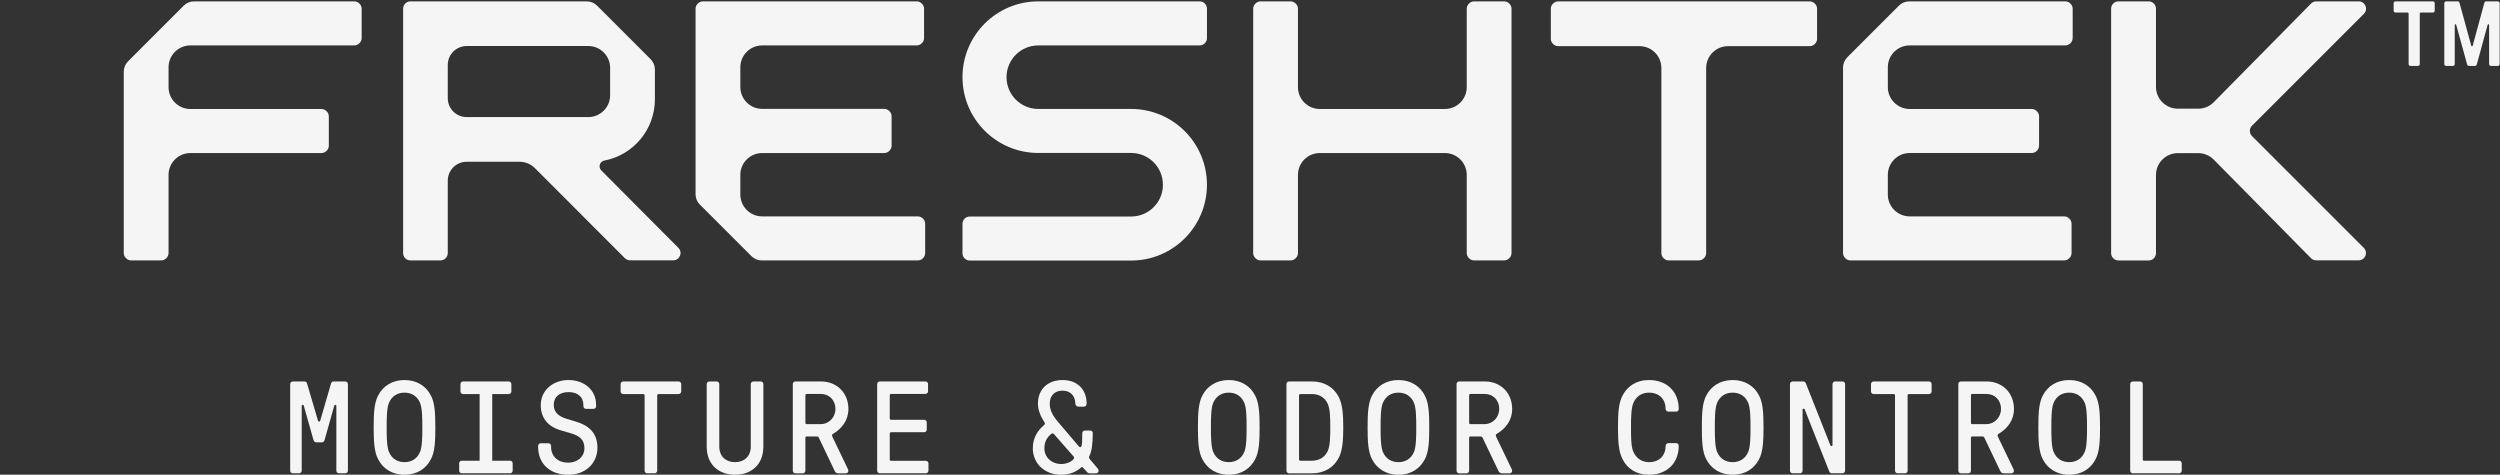
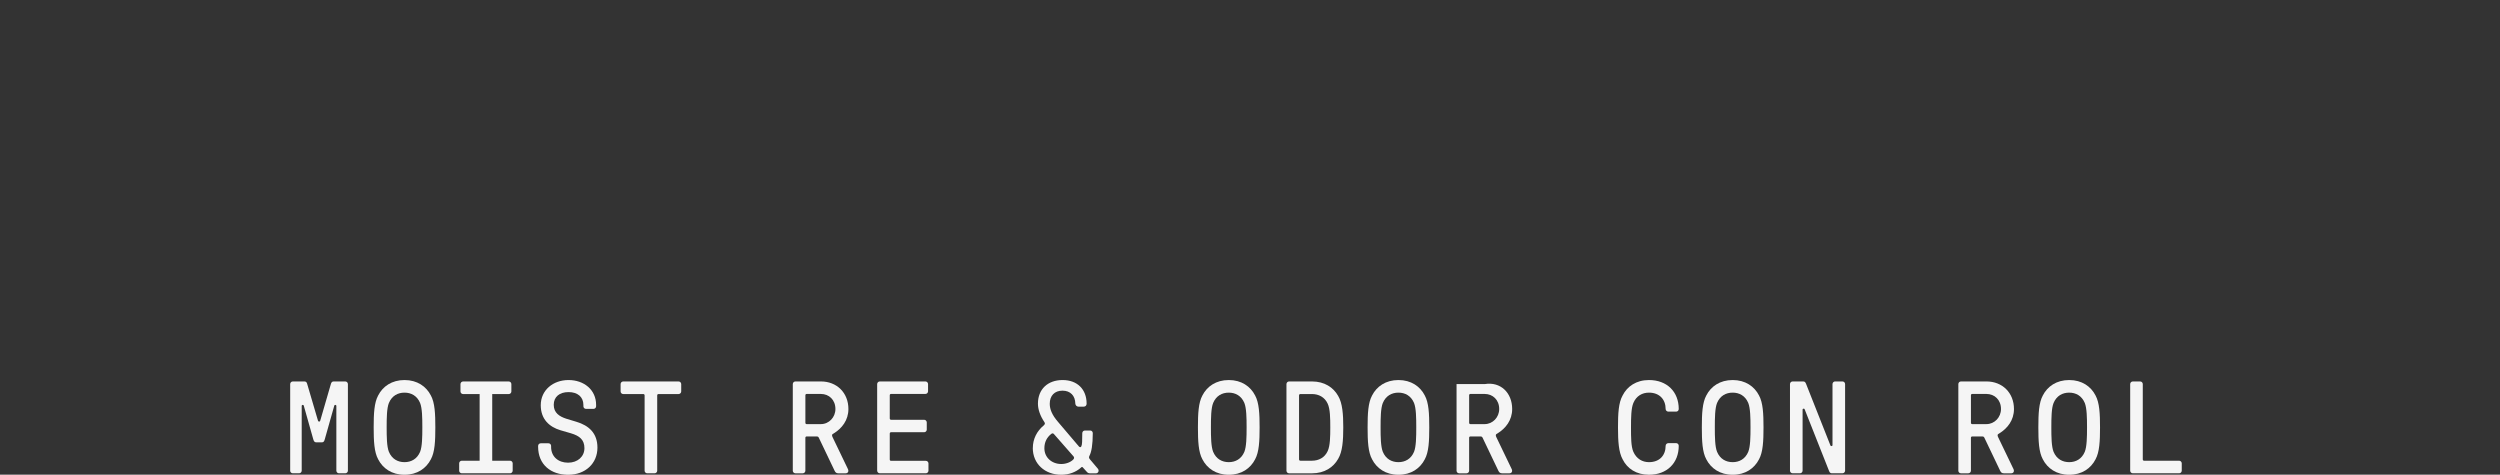
<svg xmlns="http://www.w3.org/2000/svg" width="1717" height="326" viewBox="0 0 1717 326" fill="none">
  <rect x="0" y="0" width="1717" height="326" fill="#333333" stroke="none" />
  <g clip-path="url(#clip0_1977_595)">
    <path d="M199.299 323.27V263.79C199.299 262.8 200.109 261.98 201.099 261.98H209.029C210.019 261.98 210.649 262.44 210.919 263.52L218.399 288.93C218.659 289.75 219.659 289.84 219.929 288.93L227.309 263.52C227.679 262.45 228.219 261.98 229.209 261.98H237.139C238.129 261.98 238.939 262.8 238.939 263.79V323.27C238.939 324.25 238.119 325.06 237.139 325.06H232.809C231.819 325.06 231.009 324.24 231.009 323.27V278.83C231.009 277.93 229.839 277.76 229.569 278.65L223.079 301.64C222.629 303.34 222.089 303.79 221.089 303.79H217.209C216.219 303.79 215.589 303.34 215.139 301.64L208.649 278.65C208.379 277.75 207.209 277.93 207.209 278.83V323.27C207.209 324.25 206.389 325.06 205.409 325.06H201.079C200.089 325.06 199.279 324.24 199.279 323.27H199.299Z" fill="#F5F5F5" />
    <path d="M259.709 315.43C256.999 310.48 256.639 303 256.639 293.53C256.639 284.06 256.999 276.6 259.709 271.63C262.859 265.41 269.079 261.01 277.819 261.01C286.559 261.01 292.769 265.42 295.929 271.63C298.639 276.6 298.989 284.08 298.989 293.53C298.989 302.98 298.639 310.48 295.929 315.43C292.769 321.65 286.559 326.07 277.819 326.07C269.079 326.07 262.859 321.65 259.709 315.43ZM267.089 310.3C269.159 315.25 273.219 317.41 277.809 317.41C282.399 317.41 286.459 315.25 288.529 310.3C289.969 306.68 290.059 300.11 290.059 293.53C290.059 286.95 289.969 280.38 288.529 276.77C286.459 271.82 282.389 269.66 277.809 269.66C273.229 269.66 269.159 271.82 267.089 276.77C265.649 280.37 265.559 286.96 265.559 293.53C265.559 300.1 265.649 306.68 267.089 310.3Z" fill="#F5F5F5" />
    <path d="M315.359 323.27V318.21C315.359 317.23 316.169 316.42 317.159 316.42H329.409V270.64H318.049C317.059 270.64 316.249 269.84 316.249 268.85V263.8C316.249 262.81 317.069 261.99 318.049 261.99H349.409C350.399 261.99 351.209 262.81 351.209 263.8V268.85C351.209 269.84 350.399 270.64 349.409 270.64H338.059V316.42H350.309C351.299 316.42 352.109 317.24 352.109 318.21V323.27C352.109 324.25 351.289 325.06 350.309 325.06H317.149C316.159 325.06 315.349 324.24 315.349 323.27H315.359Z" fill="#F5F5F5" />
    <path d="M369.579 306.24C369.579 305.25 370.399 304.45 371.389 304.45H376.699C377.689 304.45 378.499 305.25 378.499 306.24V306.96C378.499 313.64 383.459 317.77 390.129 317.77C396.799 317.77 401.389 313.54 401.389 307.77C401.389 302 397.959 299.3 392.109 297.58L384.989 295.51C377.329 293.25 371.389 287.93 371.389 278.31C371.389 267.95 379.859 261.01 390.479 261.01C401.099 261.01 409.409 267.75 409.409 278.04V279.03C409.409 280.02 408.599 280.82 407.609 280.82H402.479C401.489 280.82 400.679 280.02 400.679 279.03V278.12C400.679 272.63 396.719 269.29 390.489 269.29C384.259 269.29 380.309 272.54 380.309 278.04C380.309 283.54 384.189 286.05 388.959 287.59L395.809 289.66C404.559 292.27 410.319 297.59 410.319 307.43C410.319 318.32 402.019 326.08 390.219 326.08C378.419 326.08 369.579 319.14 369.579 306.79V306.24Z" fill="#F5F5F5" />
    <path d="M442.719 323.27V271.54C442.719 271 442.359 270.63 441.809 270.63H428.029C427.039 270.63 426.229 269.83 426.229 268.84V263.79C426.229 262.8 427.039 261.98 428.029 261.98H466.049C467.039 261.98 467.859 262.8 467.859 263.79V268.84C467.859 269.83 467.039 270.63 466.049 270.63H452.269C451.729 270.63 451.369 271 451.369 271.54V323.27C451.369 324.25 450.559 325.06 449.569 325.06H444.519C443.529 325.06 442.719 324.24 442.719 323.27Z" fill="#F5F5F5" />
-     <path d="M485.359 306.6V263.8C485.359 262.81 486.169 261.99 487.159 261.99H492.209C493.199 261.99 494.009 262.81 494.009 263.8V306.68C494.009 313.63 498.699 317.41 504.819 317.41C510.939 317.41 515.629 313.63 515.629 306.68V263.8C515.629 262.81 516.439 261.99 517.429 261.99H522.479C523.469 261.99 524.279 262.81 524.279 263.8V306.6C524.279 319.66 515.449 326.06 504.819 326.06C494.189 326.06 485.359 319.65 485.359 306.6Z" fill="#F5F5F5" />
    <path d="M544.489 323.27V263.79C544.489 262.8 545.299 261.98 546.289 261.98H563.859C574.669 261.98 582.689 269.73 582.689 280.91C582.689 288.66 578.179 294.24 572.599 297.67C571.159 298.29 571.249 299.11 571.879 300.38L582.329 322.09C583.139 323.72 582.329 325.07 580.799 325.07H575.749C574.399 325.07 573.759 324.45 573.229 323.36L562.419 300.74C562.149 300.12 561.789 299.75 560.879 299.75H554.039C553.499 299.75 553.129 300.12 553.129 300.66V323.28C553.129 324.26 552.319 325.07 551.329 325.07H546.279C545.289 325.07 544.479 324.25 544.479 323.28L544.489 323.27ZM554.049 291.28H563.769C569.359 291.28 573.769 286.59 573.769 280.92C573.769 274.61 569.359 270.56 563.769 270.56H554.049C553.509 270.56 553.139 270.91 553.139 271.46V290.38C553.139 290.92 553.499 291.29 554.049 291.29V291.28Z" fill="#F5F5F5" />
    <path d="M602.439 323.27V263.79C602.439 262.8 603.249 261.98 604.229 261.98H635.599C636.589 261.98 637.389 262.8 637.389 263.79V268.74C637.389 269.73 636.579 270.55 635.599 270.55H611.989C611.449 270.55 611.089 270.9 611.089 271.45V287.4C611.089 287.93 611.439 288.3 611.989 288.3H634.699C635.689 288.3 636.499 289.12 636.499 290.11V295.06C636.499 296.05 635.689 296.85 634.699 296.85H611.989C611.449 296.85 611.089 297.22 611.089 297.76V315.59C611.089 316.13 611.439 316.5 611.989 316.5H635.869C636.859 316.5 637.669 317.3 637.669 318.29V323.26C637.669 324.24 636.859 325.05 635.869 325.05H604.239C603.249 325.05 602.449 324.23 602.449 323.26L602.439 323.27Z" fill="#F5F5F5" />
    <path d="M709.349 307.67C709.349 301.45 712.149 296.06 716.829 292.18C717.729 291.36 717.909 290.74 717.189 289.75C714.489 285.7 712.859 281.37 712.859 277.22C712.859 267.22 719.709 261.01 729.799 261.01C739.889 261.01 746.289 267.4 746.289 277.22C746.289 278.39 745.569 279.29 744.299 279.29H740.699C739.529 279.29 738.629 278.39 738.539 277.22C738.449 271.82 735.209 268.3 729.709 268.3C724.209 268.3 720.969 271.82 720.969 277.32C720.969 281 722.499 284.98 726.639 289.75L740.969 306.6C741.599 307.32 742.319 307.32 742.679 306.5C743.219 305.43 743.309 302.62 743.309 297.5C743.309 296.51 744.119 295.69 745.019 295.69H748.809C749.799 295.69 750.519 296.51 750.519 297.5C750.519 305.43 749.609 310.48 748.259 312.99C747.719 314.08 747.899 314.62 748.529 315.42L754.019 321.91C755.099 323.18 754.289 325.07 752.759 325.07H748.519C747.529 325.07 746.899 324.62 746.449 324.08L743.749 321.1C743.299 320.57 742.929 320.57 742.479 321.1C738.969 324.26 734.189 326.07 728.879 326.07C717.699 326.07 709.319 318.59 709.319 307.68L709.349 307.67ZM728.909 318.68C732.329 318.68 735.489 317.32 737.189 315.52C737.819 314.8 737.819 314.08 737.289 313.44L723.769 298.03C723.149 297.41 722.599 297.58 721.969 298.03C718.999 300.38 717.279 303.62 717.279 307.87C717.279 314.17 722.329 318.68 728.909 318.68Z" fill="#F5F5F5" />
    <path d="M825.799 315.43C823.099 310.48 822.739 303 822.739 293.53C822.739 284.06 823.099 276.6 825.799 271.63C828.959 265.41 835.169 261.01 843.919 261.01C852.669 261.01 858.869 265.42 862.029 271.63C864.729 276.6 865.099 284.08 865.099 293.53C865.099 302.98 864.729 310.48 862.029 315.43C858.869 321.65 852.659 326.07 843.919 326.07C835.179 326.07 828.959 321.65 825.799 315.43ZM833.189 310.3C835.259 315.25 839.319 317.41 843.909 317.41C848.499 317.41 852.559 315.25 854.629 310.3C856.069 306.68 856.169 300.11 856.169 293.53C856.169 286.95 856.069 280.38 854.629 276.77C852.559 271.82 848.509 269.66 843.909 269.66C839.309 269.66 835.259 271.82 833.189 276.77C831.749 280.37 831.659 286.96 831.659 293.53C831.659 300.1 831.749 306.68 833.189 310.3Z" fill="#F5F5F5" />
    <path d="M883.539 263.79C883.539 262.8 884.359 261.98 885.349 261.98H901.109C909.669 261.98 915.799 266.13 919.039 271.9C922.009 276.87 922.559 284.52 922.559 293.53C922.559 302.54 922.019 310.21 919.039 315.16C915.799 320.93 909.669 325.08 901.109 325.08H885.349C884.359 325.08 883.539 324.26 883.539 323.29V263.79ZM893.099 316.41H901.119C905.629 316.41 909.769 314.34 911.839 309.83C913.549 306.23 913.639 299.74 913.639 293.52C913.639 287.3 913.549 280.82 911.839 277.21C909.769 272.71 905.619 270.63 901.119 270.63H893.099C892.559 270.63 892.189 271 892.189 271.54V315.51C892.189 316.05 892.559 316.41 893.099 316.41Z" fill="#F5F5F5" />
    <path d="M942.339 315.43C939.629 310.48 939.269 303 939.269 293.53C939.269 284.06 939.629 276.6 942.339 271.63C945.489 265.41 951.709 261.01 960.449 261.01C969.189 261.01 975.399 265.42 978.559 271.63C981.269 276.6 981.619 284.08 981.619 293.53C981.619 302.98 981.269 310.48 978.559 315.43C975.399 321.65 969.189 326.07 960.449 326.07C951.709 326.07 945.489 321.65 942.339 315.43ZM949.719 310.3C951.789 315.25 955.849 317.41 960.439 317.41C965.029 317.41 969.089 315.25 971.159 310.3C972.599 306.68 972.689 300.11 972.689 293.53C972.689 286.95 972.599 280.38 971.159 276.77C969.089 271.82 965.019 269.66 960.439 269.66C955.859 269.66 951.789 271.82 949.719 276.77C948.279 280.37 948.189 286.96 948.189 293.53C948.189 300.1 948.279 306.68 949.719 310.3Z" fill="#F5F5F5" />
-     <path d="M1000.36 323.27V263.79C1000.36 262.8 1001.17 261.98 1002.16 261.98H1019.73C1030.54 261.98 1038.56 269.73 1038.56 280.91C1038.56 288.66 1034.06 294.24 1028.47 297.67C1027.03 298.29 1027.12 299.11 1027.75 300.38L1038.2 322.09C1039.01 323.72 1038.2 325.07 1036.67 325.07H1031.62C1030.27 325.07 1029.63 324.45 1029.1 323.36L1018.29 300.74C1018.02 300.12 1017.66 299.75 1016.76 299.75H1009.9C1009.36 299.75 1009 300.12 1009 300.66V323.28C1009 324.26 1008.19 325.07 1007.2 325.07H1002.15C1001.16 325.07 1000.35 324.25 1000.35 323.28L1000.36 323.27ZM1009.91 291.28H1019.65C1025.23 291.28 1029.65 286.59 1029.65 280.92C1029.65 274.61 1025.24 270.56 1019.65 270.56H1009.91C1009.37 270.56 1009.01 270.91 1009.01 271.46V290.38C1009.01 290.92 1009.37 291.29 1009.91 291.29V291.28Z" fill="#F5F5F5" />
+     <path d="M1000.36 323.27V263.79H1019.73C1030.54 261.98 1038.56 269.73 1038.56 280.91C1038.56 288.66 1034.06 294.24 1028.47 297.67C1027.03 298.29 1027.12 299.11 1027.75 300.38L1038.2 322.09C1039.01 323.72 1038.2 325.07 1036.67 325.07H1031.62C1030.27 325.07 1029.63 324.45 1029.1 323.36L1018.29 300.74C1018.02 300.12 1017.66 299.75 1016.76 299.75H1009.9C1009.36 299.75 1009 300.12 1009 300.66V323.28C1009 324.26 1008.19 325.07 1007.2 325.07H1002.15C1001.16 325.07 1000.35 324.25 1000.35 323.28L1000.36 323.27ZM1009.91 291.28H1019.65C1025.23 291.28 1029.65 286.59 1029.65 280.92C1029.65 274.61 1025.24 270.56 1019.65 270.56H1009.91C1009.37 270.56 1009.01 270.91 1009.01 271.46V290.38C1009.01 290.92 1009.37 291.29 1009.91 291.29V291.28Z" fill="#F5F5F5" />
    <path d="M1114.4 315.43C1111.69 310.48 1111.24 303 1111.24 293.53C1111.24 284.06 1111.6 276.6 1114.4 271.63C1117.55 265.33 1123.86 261.01 1132.51 261.01C1144.85 261.01 1152.96 269.02 1152.96 280.92C1152.96 281.91 1152.15 282.71 1151.17 282.71H1145.85C1144.86 282.71 1143.96 281.91 1143.96 280.92C1143.96 274.43 1139.81 269.66 1132.51 269.66C1128 269.66 1123.86 271.82 1121.79 276.77C1120.26 280.37 1120.17 286.96 1120.17 293.53C1120.17 300.1 1120.17 306.68 1121.79 310.3C1123.95 315.15 1128.01 317.41 1132.51 317.41C1139.81 317.41 1143.96 312.72 1143.96 306.15C1143.96 305.16 1144.86 304.34 1145.85 304.34H1151.17C1152.16 304.34 1152.96 305.16 1152.96 306.15C1152.96 318.04 1144.85 326.06 1132.51 326.06C1123.86 326.06 1117.55 321.83 1114.4 315.42V315.43Z" fill="#F5F5F5" />
    <path d="M1171.88 315.43C1169.18 310.48 1168.82 303 1168.82 293.53C1168.82 284.06 1169.18 276.6 1171.88 271.63C1175.04 265.41 1181.25 261.01 1190 261.01C1198.75 261.01 1204.95 265.42 1208.11 271.63C1210.81 276.6 1211.18 284.08 1211.18 293.53C1211.18 302.98 1210.81 310.48 1208.11 315.43C1204.95 321.65 1198.74 326.07 1190 326.07C1181.26 326.07 1175.04 321.65 1171.88 315.43ZM1179.27 310.3C1181.34 315.25 1185.4 317.41 1189.99 317.41C1194.58 317.41 1198.64 315.25 1200.71 310.3C1202.15 306.68 1202.25 300.11 1202.25 293.53C1202.25 286.95 1202.15 280.38 1200.71 276.77C1198.64 271.82 1194.59 269.66 1189.99 269.66C1185.39 269.66 1181.34 271.82 1179.27 276.77C1177.83 280.37 1177.74 286.96 1177.74 293.53C1177.74 300.1 1177.83 306.68 1179.27 310.3Z" fill="#F5F5F5" />
    <path d="M1229.36 323.27V263.79C1229.36 262.8 1230.17 261.98 1231.16 261.98H1238.37C1239.45 261.98 1239.91 262.44 1240.36 263.52L1257.12 305.87C1257.39 306.67 1258.56 306.49 1258.56 305.69V263.78C1258.56 262.79 1259.38 261.97 1260.36 261.97H1265.41C1266.4 261.97 1267.21 262.79 1267.21 263.78V323.26C1267.21 324.24 1266.4 325.05 1265.41 325.05H1258.2C1257.12 325.05 1256.67 324.6 1256.22 323.51L1239.46 281.17C1239.2 280.35 1238.02 280.53 1238.02 281.35V323.26C1238.02 324.24 1237.21 325.05 1236.22 325.05H1231.17C1230.18 325.05 1229.37 324.23 1229.37 323.26L1229.36 323.27Z" fill="#F5F5F5" />
-     <path d="M1301.5 323.27V271.54C1301.5 271 1301.14 270.63 1300.59 270.63H1286.81C1285.82 270.63 1285.01 269.83 1285.01 268.84V263.79C1285.01 262.8 1285.82 261.98 1286.81 261.98H1324.84C1325.83 261.98 1326.63 262.8 1326.63 263.79V268.84C1326.63 269.83 1325.82 270.63 1324.84 270.63H1311.05C1310.51 270.63 1310.15 271 1310.15 271.54V323.27C1310.15 324.25 1309.33 325.06 1308.35 325.06H1303.3C1302.31 325.06 1301.5 324.24 1301.5 323.27Z" fill="#F5F5F5" />
    <path d="M1344.99 323.27V263.79C1344.99 262.8 1345.8 261.98 1346.79 261.98H1364.36C1375.17 261.98 1383.19 269.73 1383.19 280.91C1383.19 288.66 1378.69 294.24 1373.1 297.67C1371.66 298.29 1371.75 299.11 1372.38 300.38L1382.83 322.09C1383.64 323.72 1382.83 325.07 1381.3 325.07H1376.25C1374.9 325.07 1374.26 324.45 1373.73 323.36L1362.92 300.74C1362.65 300.12 1362.29 299.75 1361.39 299.75H1354.53C1353.99 299.75 1353.63 300.12 1353.63 300.66V323.28C1353.63 324.26 1352.82 325.07 1351.83 325.07H1346.78C1345.79 325.07 1344.98 324.25 1344.98 323.28L1344.99 323.27ZM1354.54 291.28H1364.28C1369.86 291.28 1374.28 286.59 1374.28 280.92C1374.28 274.61 1369.87 270.56 1364.28 270.56H1354.54C1354 270.56 1353.64 270.91 1353.64 271.46V290.38C1353.64 290.92 1354 291.29 1354.54 291.29V291.28Z" fill="#F5F5F5" />
    <path d="M1403 315.43C1400.3 310.48 1399.94 303 1399.94 293.53C1399.94 284.06 1400.3 276.6 1403 271.63C1406.16 265.41 1412.37 261.01 1421.12 261.01C1429.87 261.01 1436.07 265.42 1439.23 271.63C1441.93 276.6 1442.3 284.08 1442.3 293.53C1442.3 302.98 1441.93 310.48 1439.23 315.43C1436.07 321.65 1429.86 326.07 1421.12 326.07C1412.38 326.07 1406.16 321.65 1403 315.43ZM1410.39 310.3C1412.46 315.25 1416.52 317.41 1421.11 317.41C1425.7 317.41 1429.76 315.25 1431.83 310.3C1433.27 306.68 1433.37 300.11 1433.37 293.53C1433.37 286.95 1433.27 280.38 1431.83 276.77C1429.76 271.82 1425.71 269.66 1421.11 269.66C1416.51 269.66 1412.46 271.82 1410.39 276.77C1408.95 280.37 1408.86 286.96 1408.86 293.53C1408.86 300.1 1408.95 306.68 1410.39 310.3Z" fill="#F5F5F5" />
    <path d="M1463.01 323.27V263.79C1463.01 262.8 1463.82 261.98 1464.81 261.98H1469.86C1470.85 261.98 1471.66 262.8 1471.66 263.79V315.52C1471.66 316.06 1472.02 316.42 1472.56 316.42H1496.62C1497.61 316.42 1498.42 317.24 1498.42 318.21V323.27C1498.42 324.25 1497.61 325.06 1496.62 325.06H1464.81C1463.82 325.06 1463.01 324.24 1463.01 323.27Z" fill="#F5F5F5" />
    <g clip-path="url(#clip1_1977_595)">
      <path d="M412.953 117.037C410.681 114.755 411.902 110.893 415.064 110.283C434.836 106.5 449.785 89.12 449.785 68.247V47.734C449.785 45.082 448.735 42.531 446.854 40.66L410.071 3.877C408.19 2.006 405.648 0.945 402.996 0.945H281.872C279.12 0.945 276.869 3.196 276.869 5.948V173.842C276.869 176.604 279.11 178.845 281.872 178.845H302.524C305.286 178.845 307.528 176.604 307.528 173.842V124.091C307.528 116.907 313.351 111.083 320.536 111.083H356.768C360.75 111.083 364.563 112.664 367.384 115.486L429.163 177.314C430.103 178.255 431.374 178.785 432.705 178.785H462.393C466.846 178.785 469.077 173.412 465.935 170.25L412.953 117.027V117.037ZM320.536 80.424C313.351 80.424 307.528 74.601 307.528 67.416V44.612C307.528 37.428 313.351 31.604 320.536 31.604H404.027C412.312 31.604 419.036 38.328 419.036 46.613V65.415C419.036 73.7 412.312 80.424 404.027 80.424H320.536Z" fill="#F5F5F5" />
      <path d="M246.86 2.476C245.849 1.455 244.659 0.945 243.308 0.945H133.25C130.598 0.945 128.047 1.996 126.175 3.877L87.932 42.12C86.051 44.002 85 46.543 85 49.195V173.772C85 175.133 85.51 176.313 86.531 177.334C87.542 178.345 88.732 178.855 90.083 178.855H110.676C112.027 178.855 113.217 178.345 114.228 177.334C115.239 176.323 115.759 175.133 115.759 173.772V120.119C115.759 111.834 122.483 105.109 130.768 105.109H220.754C222.105 105.109 223.295 104.609 224.306 103.589C225.327 102.568 225.837 101.387 225.837 100.026V79.954C225.837 78.593 225.327 77.412 224.306 76.392C223.295 75.381 222.105 74.871 220.754 74.871H130.768C122.483 74.871 115.759 68.147 115.759 59.861V46.203C115.759 37.918 122.483 31.194 130.768 31.194H243.308C244.659 31.194 245.849 30.683 246.86 29.663C247.881 28.652 248.391 27.471 248.391 26.111V6.028C248.391 4.677 247.881 3.487 246.86 2.476Z" fill="#F5F5F5" />
      <path d="M633.889 150.137C632.869 149.117 631.678 148.616 630.327 148.616H523.471C515.186 148.616 508.462 141.892 508.462 133.607V120.119C508.462 111.834 515.186 105.109 523.471 105.109H607.263C608.624 105.109 609.804 104.599 610.825 103.578C611.846 102.558 612.346 101.377 612.346 100.026V79.854C612.346 78.503 611.836 77.312 610.825 76.292C609.804 75.281 608.624 74.771 607.263 74.771H523.471C515.186 74.771 508.462 68.046 508.462 59.761V46.203C508.462 37.918 515.186 31.194 523.471 31.194H629.566C630.917 31.194 632.108 30.683 633.119 29.663C634.139 28.652 634.65 27.471 634.65 26.111V6.028C634.65 4.677 634.139 3.487 633.119 2.476C632.108 1.455 630.917 0.945 629.566 0.945H482.796C481.435 0.945 480.254 1.455 479.234 2.476C478.213 3.497 477.713 4.677 477.713 6.028V133.407C477.713 136.059 478.763 138.61 480.644 140.481L516.086 175.923C517.968 177.804 520.509 178.855 523.161 178.855H630.327C631.678 178.855 632.869 178.345 633.889 177.334C634.9 176.313 635.41 175.133 635.41 173.772V153.699C635.41 152.339 634.9 151.158 633.889 150.137Z" fill="#F5F5F5" />
      <path d="M1423.51 26.101V6.028C1423.51 4.667 1423 3.487 1421.99 2.466C1420.97 1.455 1419.77 0.945 1418.42 0.945H1311.26C1308.61 0.945 1306.05 1.996 1304.18 3.877L1268.74 39.319C1266.86 41.2 1265.81 43.742 1265.81 46.393V173.772C1265.81 175.123 1266.32 176.313 1267.33 177.324C1268.34 178.335 1269.53 178.855 1270.89 178.855H1417.66C1419.01 178.855 1420.21 178.345 1421.22 177.324C1422.24 176.313 1422.75 175.123 1422.75 173.772V153.689C1422.75 152.329 1422.24 151.148 1421.22 150.137C1420.21 149.117 1419.01 148.606 1417.66 148.606H1311.57C1303.28 148.606 1296.56 141.882 1296.56 133.597V120.109C1296.56 111.824 1303.28 105.099 1311.57 105.099H1395.36C1396.72 105.099 1397.9 104.589 1398.92 103.578C1399.93 102.558 1400.44 101.367 1400.44 100.016V79.934C1400.44 78.583 1399.93 77.392 1398.92 76.382C1397.91 75.371 1396.72 74.851 1395.36 74.851H1311.57C1303.28 74.851 1296.56 68.127 1296.56 59.842V46.193C1296.56 37.908 1303.28 31.184 1311.57 31.184H1418.42C1419.77 31.184 1420.97 30.683 1421.99 29.663C1423 28.642 1423.51 27.462 1423.51 26.101Z" fill="#F5F5F5" />
      <path d="M862.21 177.334C861.19 176.313 860.689 175.133 860.689 173.772V6.028C860.689 4.677 861.2 3.487 862.21 2.466C863.231 1.445 864.412 0.945 865.772 0.945H886.355C887.706 0.945 888.897 1.455 889.917 2.466C890.938 3.487 891.438 4.667 891.438 6.028V59.842C891.438 68.127 898.162 74.851 906.448 74.851H992.351C1000.64 74.851 1007.36 68.127 1007.36 59.842V6.028C1007.36 4.677 1007.87 3.487 1008.88 2.466C1009.9 1.445 1011.08 0.945 1012.44 0.945H1033.03C1034.38 0.945 1035.57 1.455 1036.59 2.466C1037.61 3.487 1038.11 4.667 1038.11 6.028V173.772C1038.11 175.133 1037.6 176.313 1036.59 177.334C1035.57 178.355 1034.39 178.855 1033.03 178.855H1012.44C1011.08 178.855 1009.9 178.345 1008.88 177.334C1007.86 176.313 1007.36 175.133 1007.36 173.772V120.119C1007.36 111.834 1000.64 105.109 992.351 105.109H906.448C898.162 105.109 891.438 111.834 891.438 120.119V173.772C891.438 175.133 890.928 176.313 889.917 177.334C888.897 178.355 887.716 178.855 886.355 178.855H865.772C864.412 178.855 863.231 178.345 862.21 177.334Z" fill="#F5F5F5" />
      <path d="M1142.55 177.334C1141.53 176.313 1141.03 175.133 1141.03 173.772V46.713C1141.03 38.428 1134.31 31.704 1126.02 31.704H1070.19C1068.83 31.704 1067.65 31.194 1066.63 30.183C1065.61 29.172 1065.11 27.982 1065.11 26.621V6.028C1065.11 4.677 1065.62 3.487 1066.63 2.466C1067.65 1.445 1068.83 0.945 1070.19 0.945H1242.89C1244.24 0.945 1245.43 1.455 1246.45 2.466C1247.47 3.477 1247.97 4.667 1247.97 6.028V26.611C1247.97 27.972 1247.46 29.152 1246.45 30.173C1245.43 31.194 1244.25 31.694 1242.89 31.694H1186.8C1178.52 31.694 1171.79 38.418 1171.79 46.703V173.772C1171.79 175.133 1171.28 176.313 1170.27 177.334C1169.26 178.355 1168.07 178.855 1166.71 178.855H1146.13C1144.76 178.855 1143.58 178.345 1142.56 177.334H1142.55Z" fill="#F5F5F5" />
      <path d="M691.275 53.007C691.275 65.055 701.041 74.831 713.098 74.831H776.878C805.625 74.831 828.93 98.135 828.93 126.883C828.93 155.641 805.625 178.945 776.878 178.945H666.039C663.277 178.945 661.036 176.704 661.036 173.942V153.709C661.036 150.948 663.277 148.706 666.039 148.706H776.878C788.925 148.706 798.701 138.94 798.701 126.883C798.701 114.825 788.935 105.049 776.878 105.049H713.098C684.35 105.049 661.046 81.745 661.046 52.997C661.036 24.259 684.34 0.945 713.098 0.945H823.937C826.698 0.945 828.94 3.186 828.94 5.948V26.181C828.94 28.942 826.698 31.184 823.937 31.184H713.108C701.061 31.184 691.285 40.95 691.285 53.007H691.275Z" fill="#F5F5F5" />
      <path d="M1546.67 93.452L1623.47 170.25C1626.62 173.402 1624.39 178.795 1619.93 178.795H1590.73C1589.39 178.795 1588.11 178.255 1587.17 177.304L1520.42 109.642C1517.6 106.78 1513.73 105.159 1509.71 105.159H1495.76C1487.46 105.159 1480.72 111.894 1480.72 120.199V173.862C1480.72 176.624 1478.48 178.865 1475.72 178.865H1454.93C1452.16 178.865 1449.92 176.624 1449.92 173.862V5.948C1449.92 3.186 1452.16 0.945 1454.93 0.945H1475.72C1478.48 0.945 1480.72 3.186 1480.72 5.948V59.611C1480.72 67.916 1487.46 74.651 1495.76 74.651H1509.71C1513.73 74.651 1517.6 73.04 1520.42 70.168L1587.24 2.436C1588.18 1.485 1589.46 0.945 1590.8 0.945H1620C1624.45 0.945 1626.69 6.338 1623.54 9.49L1546.67 86.358C1544.71 88.319 1544.71 91.491 1546.67 93.452Z" fill="#F5F5F5" />
-       <path d="M1645.23 0.945C1644.53 0.945 1643.96 1.515 1643.96 2.216V7.349C1643.96 8.049 1644.53 8.62 1645.23 8.62H1653.6C1653.98 8.62 1654.23 8.87 1654.23 9.25V44.022C1654.23 44.722 1654.8 45.292 1655.5 45.292H1660.63C1661.33 45.292 1661.9 44.722 1661.9 44.022V9.25C1661.9 8.87 1662.15 8.62 1662.53 8.62H1670.9C1671.6 8.62 1672.17 8.049 1672.17 7.349V2.216C1672.17 1.515 1671.6 0.945 1670.9 0.945H1645.23Z" fill="#F5F5F5" />
      <path d="M1715.49 0.945H1707.57C1706.87 0.945 1706.43 1.265 1706.24 2.026L1698.26 31.354C1698.07 31.984 1697.37 31.924 1697.25 31.354L1689.2 2.026C1689.01 1.265 1688.57 0.945 1687.87 0.945H1680.02C1679.32 0.945 1678.74 1.515 1678.74 2.216V44.022C1678.74 44.722 1679.32 45.292 1680.02 45.292H1684.64C1685.34 45.292 1685.91 44.722 1685.91 44.022V17.165C1685.91 16.535 1686.73 16.405 1686.92 17.035L1694.33 43.892C1694.58 44.972 1695.03 45.282 1695.73 45.282H1699.78C1700.48 45.282 1700.86 44.962 1701.17 43.892L1708.51 17.035C1708.7 16.405 1709.52 16.525 1709.52 17.165V44.022C1709.52 44.722 1710.09 45.292 1710.79 45.292H1715.48C1716.18 45.292 1716.75 44.722 1716.75 44.022V2.216C1716.75 1.515 1716.18 0.945 1715.48 0.945H1715.49Z" fill="#F5F5F5" />
    </g>
  </g>
  <defs>
    <clipPath id="clip0_1977_595">
      <rect width="1717" height="326" fill="white" />
    </clipPath>
    <clipPath id="clip1_1977_595">
-       <rect width="1632" height="179" fill="white" transform="translate(85)" />
-     </clipPath>
+       </clipPath>
  </defs>
</svg>